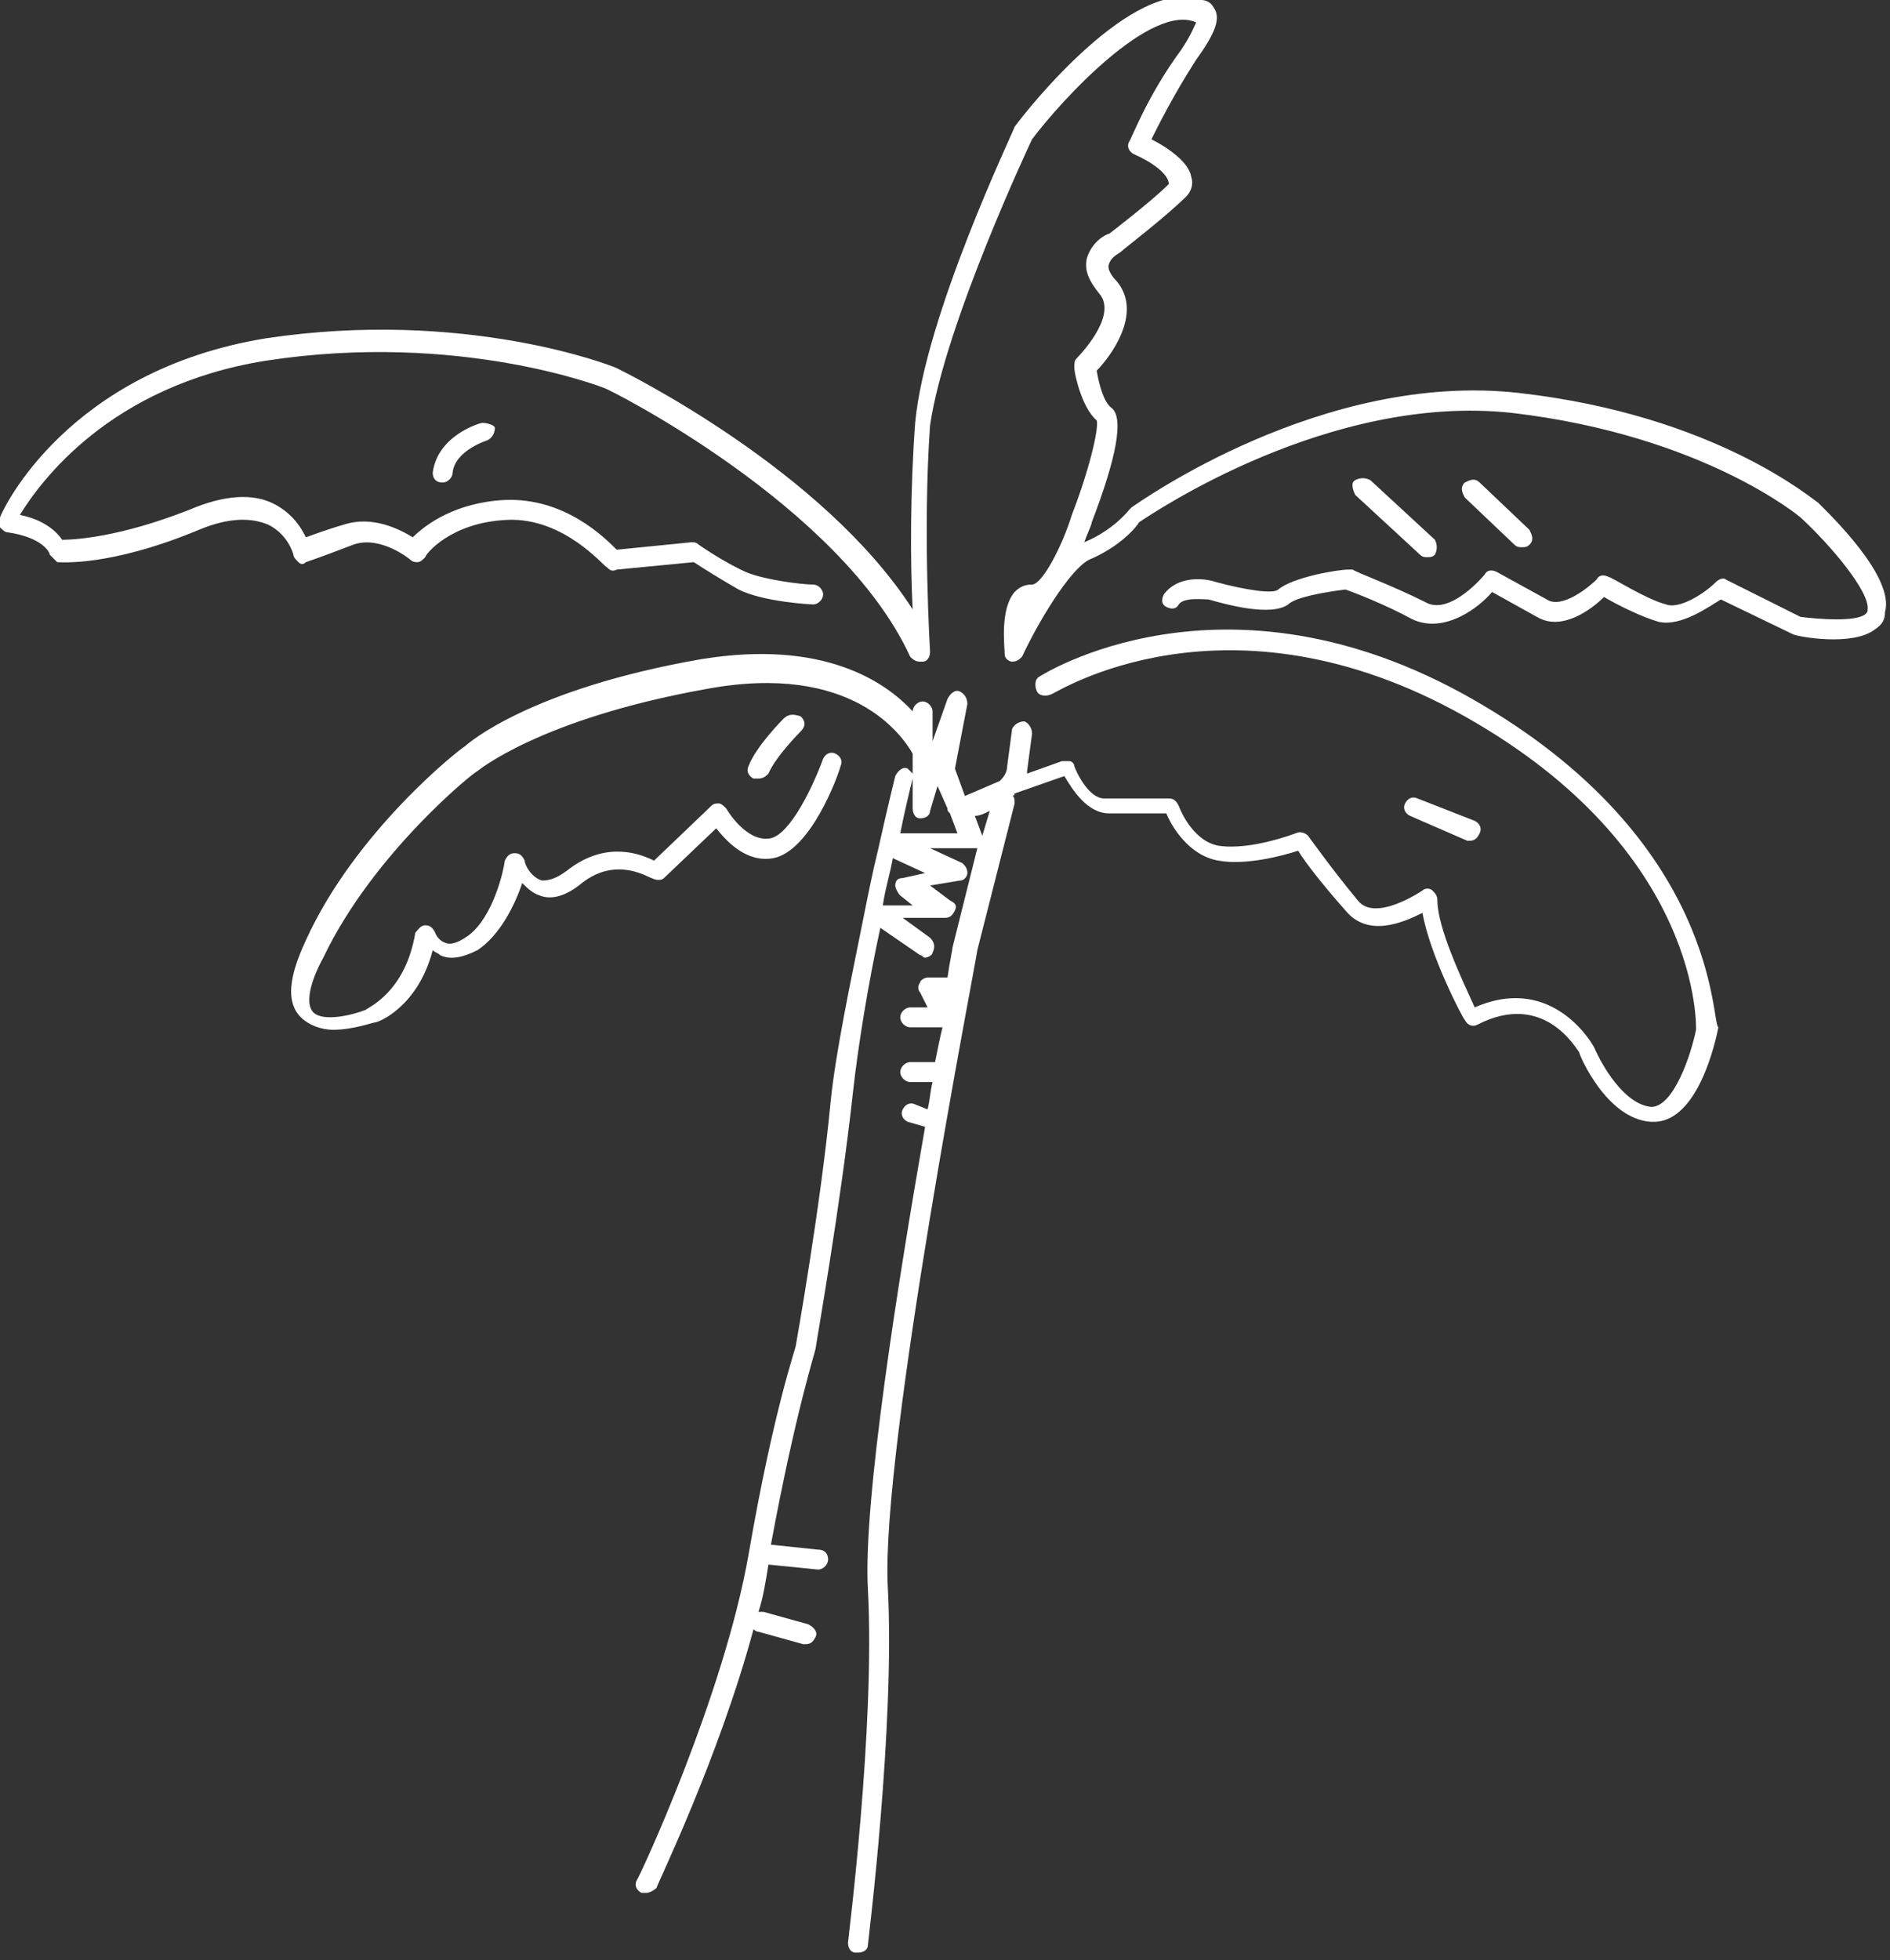
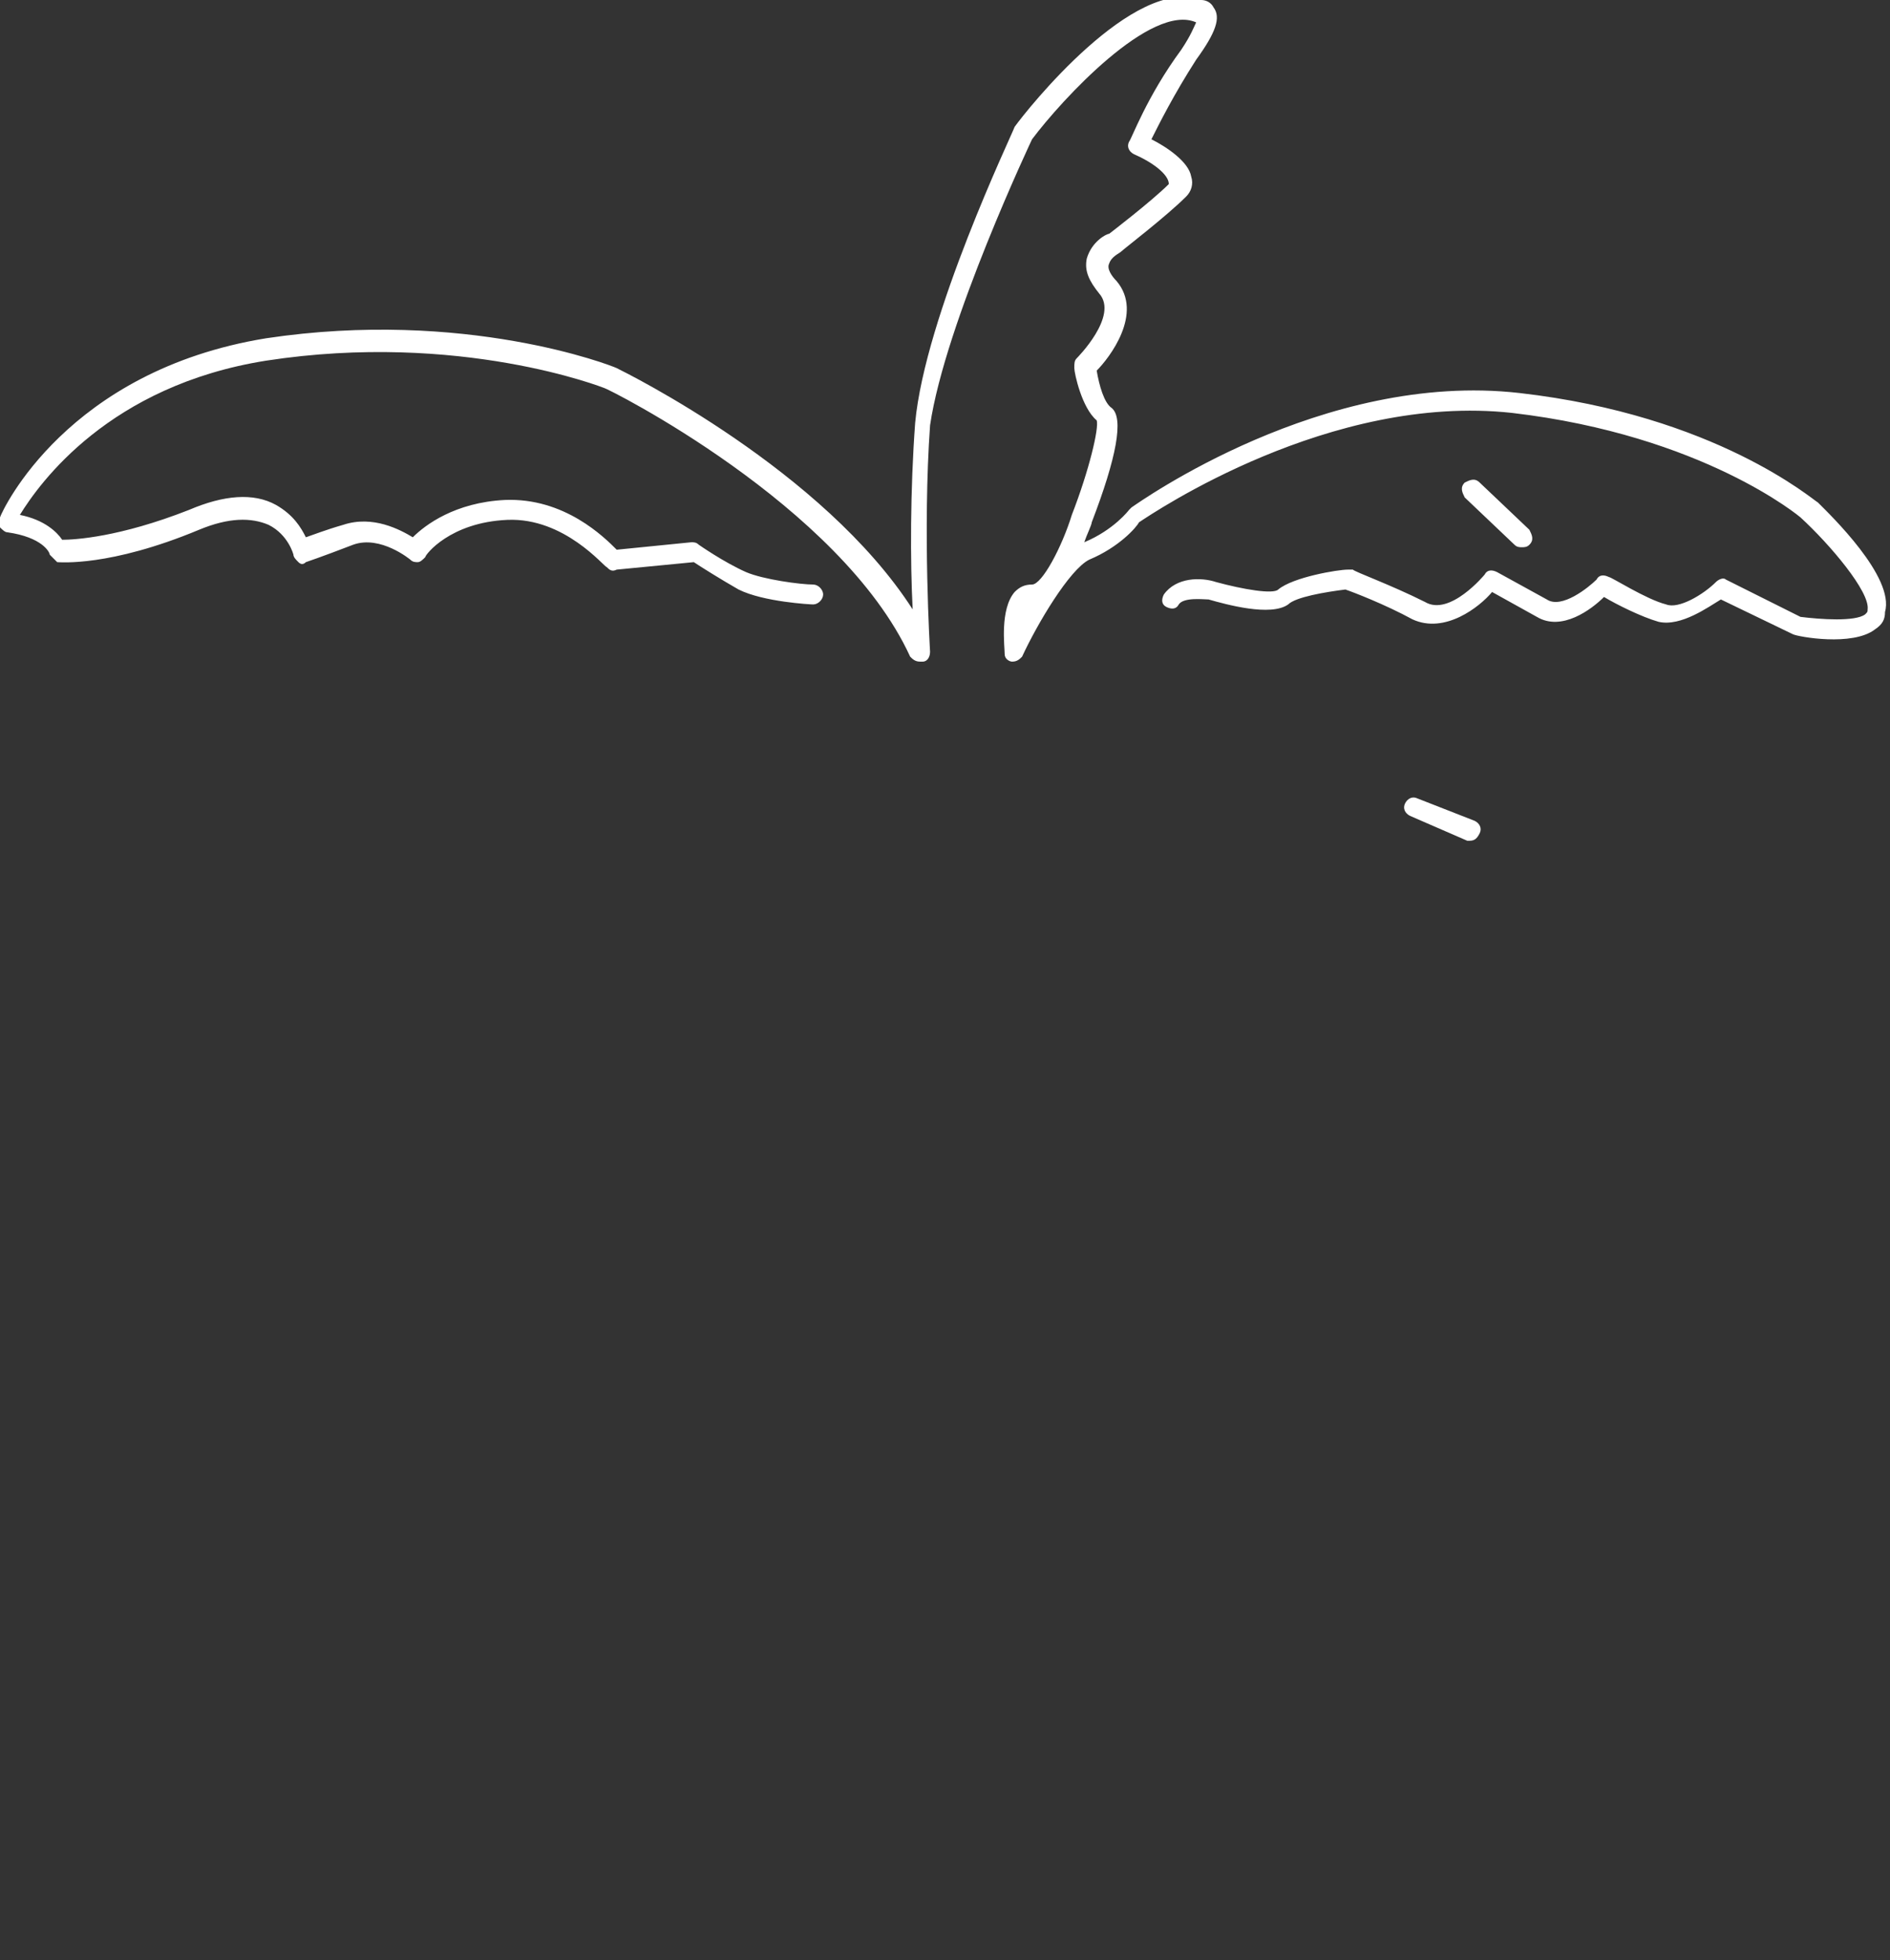
<svg xmlns="http://www.w3.org/2000/svg" version="1.1" id="レイヤー_1" x="0px" y="0px" viewBox="0 0 76 78.8" style="enable-background:new 0 0 76 78.8;" xml:space="preserve">
  <rect x="0" y="0" width="76" height="78.8" fill="#333333" stroke="none" />
  <style type="text/css">
	.st0{fill:#FFFFFF;}
</style>
  <g>
-     <path class="st0" d="M31.5,28.9c0,0-1.1,1.1-1.4,1.9c-0.1,0.2,0,0.4,0.2,0.5c0.1,0,0.1,0,0.2,0c0.2,0,0.3-0.1,0.4-0.2   c0.3-0.7,1.3-1.7,1.3-1.7c0.2-0.2,0.2-0.4,0-0.6C31.9,28.7,31.7,28.7,31.5,28.9z" />
-     <path class="st0" d="M59.2,28.1c-10-5.7-17.4-0.9-17.4-0.9c-0.2,0.1-0.2,0.4-0.1,0.6c0.1,0.2,0.4,0.2,0.6,0.1c0.1,0,7-4.5,16.6,0.9   c9.6,5.4,9.3,12.6,9.3,12.6c-0.2,1-0.9,3.1-1.8,3.1c-1.1-0.1-2-1.7-2.3-2.4c0,0-1.6-3-4.8-1.6c-0.5-1.1-1.5-3.2-1.5-4.3   c0-0.2-0.1-0.3-0.2-0.4c-0.1-0.1-0.3-0.1-0.4,0c0,0-1.9,1.3-2.6,0.4c-1-1.2-2-2.6-2-2.6c-0.1-0.1-0.3-0.2-0.5-0.1   c0,0-1.8,0.7-3.1,0.5c-1.1-0.2-1.6-1.6-1.6-1.6c-0.1-0.2-0.2-0.3-0.4-0.3h-2.6c-0.6,0-1.1-1-1.2-1.3c0-0.1-0.1-0.2-0.2-0.2   c-0.1,0-0.2,0-0.3,0l-1.4,0.5c0,0,0-0.1,0-0.1l0.2-1.5c0-0.2-0.1-0.4-0.3-0.5c-0.2,0-0.4,0.1-0.5,0.3l-0.2,1.5   c0,0.3-0.2,0.5-0.3,0.6L38.8,32l-0.4-1.1l0.5-2.6c0-0.2-0.1-0.4-0.3-0.5c-0.2-0.1-0.4,0.1-0.5,0.3l-0.6,1.7c0,0,0,0,0-0.1l0-1.1   c0-0.2-0.2-0.4-0.4-0.4c-0.2,0-0.4,0.2-0.4,0.4c-1.1-1.2-3.6-2.9-8.5-2.1c-6.9,1.2-9.4,3.4-9.5,3.5c-0.2,0.1-4.4,3.4-6.4,7.8   c-0.7,1.5-0.8,2.5-0.2,3.1c0.3,0.3,0.8,0.5,1.3,0.5c0.8,0,1.6-0.3,1.7-0.3c0.1,0,1.7-0.6,2.3-2.9c0.1,0.1,0.2,0.1,0.3,0.2   c0.4,0.2,0.9,0.1,1.5-0.2c0.9-0.6,1.5-1.8,1.8-2.7c0.2,0.2,0.4,0.4,0.7,0.5c0.5,0.2,1.1,0,1.7-0.5c1.4-1.1,2.7-0.2,2.8-0.2   c0.2,0.1,0.4,0.1,0.5,0l2.1-2c0.4,0.5,1.2,1.4,2.3,1.2c1.5-0.3,2.6-3.3,2.7-3.7c0.1-0.2,0-0.4-0.2-0.5c-0.2-0.1-0.4,0-0.5,0.2   c-0.4,1.1-1.3,3-2.1,3.2c-1,0.2-1.8-1.2-1.8-1.2c-0.1-0.1-0.2-0.2-0.3-0.2c-0.1,0-0.2,0-0.3,0.1l-2.3,2.2c-0.8-0.4-2.1-0.7-3.5,0.4   c-0.4,0.3-0.7,0.4-1,0.4c-0.4-0.1-0.7-0.6-0.7-0.8c-0.1-0.2-0.2-0.3-0.4-0.3c-0.2,0-0.3,0.1-0.4,0.3c-0.1,0.7-0.6,2.5-1.6,3.1   c-0.3,0.2-0.6,0.3-0.8,0.2c-0.3-0.1-0.4-0.4-0.4-0.4c-0.1-0.2-0.2-0.3-0.4-0.3c-0.2,0-0.3,0.2-0.4,0.3c-0.4,2.4-1.9,3-2,3.1   c-0.5,0.2-1.7,0.5-2.1,0.1c-0.3-0.3-0.2-1.1,0.4-2.2c2-4.2,6.1-7.5,6.2-7.5c0,0,2.5-2.1,9.2-3.3c5.9-1.1,7.9,1.9,8.3,2.6l0,0.8   c-0.1-0.1-0.1-0.1-0.2-0.2c-0.2-0.1-0.4,0.1-0.5,0.3c0,0-0.3,1.2-0.7,3c0,0,0,0,0,0s0,0,0,0c-0.2,0.8-0.4,1.8-0.6,2.8c0,0,0,0,0,0   c0,0,0,0,0,0c-0.5,2.5-1.1,5.3-1.3,7.3C33,48.5,32,54.1,32,54.1c0,0.1-0.9,2.6-1.9,8.4c-1,5.7-4.4,13-4.5,13.1   c-0.1,0.2,0,0.4,0.2,0.5c0.1,0,0.1,0,0.2,0c0.1,0,0.3-0.1,0.4-0.2c0-0.1,2.5-5.2,3.9-10.4c0,0,0.1,0.1,0.2,0.1l1.8,0.5   c0,0,0.1,0,0.1,0c0.2,0,0.3-0.1,0.4-0.3c0.1-0.2-0.1-0.4-0.3-0.5l-1.8-0.5c-0.1,0-0.1,0-0.2,0c0.2-0.6,0.3-1.3,0.4-1.9l2,0.2   c0,0,0,0,0,0c0.2,0,0.4-0.2,0.4-0.4c0-0.2-0.1-0.4-0.4-0.4l-1.9-0.2c1-5.4,1.8-7.8,1.8-7.9c0-0.1,1-5.7,1.5-10.3   c0.2-1.8,0.6-4.3,1.1-6.6l1.6,1.1c0.1,0,0.1,0.1,0.2,0.1c0.1,0,0.3-0.1,0.3-0.2c0.1-0.2,0.1-0.4-0.1-0.6l-1.1-0.8H38   c0.2,0,0.3-0.1,0.4-0.3c0.1-0.2,0-0.3-0.2-0.4l-0.8-0.6l1.2-0.2c0.2,0,0.3-0.2,0.3-0.3c0-0.2-0.1-0.3-0.2-0.4l-1.3-0.6h1.7   c0.1,0,0.1,0,0.2,0l-1,4c0,0.1-0.1,0.5-0.2,1.2h-0.8c-0.1,0-0.3,0.1-0.3,0.2c-0.1,0.1-0.1,0.3,0,0.4l0.3,0.6h-0.7   c-0.2,0-0.4,0.2-0.4,0.4s0.2,0.4,0.4,0.4h1.3c-0.1,0.4-0.2,0.9-0.3,1.4h-1c-0.2,0-0.4,0.2-0.4,0.4s0.2,0.4,0.4,0.4h0.9   c-0.1,0.4-0.1,0.7-0.2,1.1l-0.5-0.2c-0.2-0.1-0.4,0-0.5,0.2s0,0.4,0.2,0.5l0.7,0.2c-1.1,6.3-2.5,15.1-2.3,18.6   c0.3,5.5-0.8,14.1-0.8,14.2c0,0.2,0.1,0.4,0.3,0.4c0,0,0,0,0.1,0c0.2,0,0.4-0.1,0.4-0.3c0-0.1,1.1-8.8,0.8-14.4   c-0.3-5.5,3.6-25.4,3.6-25.6l1.5-5.9c0-0.1,0-0.3-0.1-0.3c0,0,0.1,0,0.1-0.1l2-0.7c0.3,0.5,0.9,1.5,1.8,1.5h2.3   c0.2,0.5,0.9,1.7,2.1,1.9c1.1,0.2,2.6-0.2,3.2-0.4c0.3,0.5,1.1,1.5,1.9,2.4c0.9,1.1,2.3,0.5,3.1,0.1c0.3,1.7,1.6,4.2,1.7,4.3   c0.1,0.2,0.3,0.3,0.5,0.2c2.7-1.4,4,1,4.1,1.1c0,0.1,1.1,2.7,2.9,2.8c0,0,0.1,0,0.1,0c1.8,0,2.5-3.3,2.6-3.8   C68.8,41.2,69.2,33.8,59.2,28.1z M37.9,40.3L37.9,40.3C37.9,40.3,37.9,40.3,37.9,40.3L37.9,40.3z M36.2,36l0.5,0.4h-1.2   c0.1-0.7,0.3-1.3,0.4-1.9l1.3,0.6l-0.9,0.2c-0.2,0-0.3,0.1-0.3,0.3C36,35.7,36.1,35.9,36.2,36z M36.2,33.5c0.2-1,0.4-1.8,0.5-2.2   l0,1.2c0,0.2,0.1,0.4,0.3,0.4c0.2,0,0.4-0.1,0.4-0.3l0.3-1l0.4,0.9c0,0,0,0,0,0c0,0.1,0,0.1,0.1,0.2l0.3,0.8H36.2z M39.5,33.6   l-0.3-0.8c0.2,0,0.4-0.1,0.6-0.2L39.5,33.6z" />
    <path class="st0" d="M73.1,20.2c-0.2-0.1-4.1-3.5-12-4.4c-7.9-0.9-15.3,4.4-15.6,4.6c0,0-0.1,0.1-0.1,0.1c0,0-0.6,0.8-1.8,1.3   c0,0,0,0,0,0c0.1-0.3,0.3-0.7,0.3-0.8c1-2.6,1.3-4.2,0.8-4.6c-0.3-0.2-0.5-0.9-0.6-1.5c0.5-0.5,1.9-2.3,0.8-3.6   c-0.2-0.2-0.4-0.5-0.3-0.7c0.1-0.3,0.4-0.4,0.5-0.5c0.1-0.1,1.8-1.4,2.6-2.2c0.2-0.2,0.3-0.5,0.2-0.8c-0.1-0.6-1-1.2-1.6-1.5   c0.3-0.6,0.9-1.8,1.8-3.2c0.8-1.1,1-1.7,0.7-2.1c-0.1-0.2-0.3-0.3-0.5-0.3c-2.7-1-7,4.4-7.5,5.1c-0.1,0.3-3.6,7.6-4,11.9   c-0.2,2.7-0.2,5.6-0.1,7.5c-3.6-5.6-11.5-9.5-11.9-9.7c-0.2-0.1-6.1-2.4-14.1-1.2C2.7,14.9,0.1,20.5,0,20.8c-0.1,0.1,0,0.2,0,0.4   c0.1,0.1,0.2,0.2,0.3,0.2c1.4,0.2,1.7,0.8,1.7,0.9c0.1,0.1,0.2,0.2,0.3,0.3c0.1,0,2.1,0.2,5.7-1.3c1.2-0.5,2.1-0.5,2.8-0.2   c0.8,0.4,1,1.2,1,1.2c0,0.1,0.1,0.2,0.2,0.3c0.1,0.1,0.2,0.1,0.3,0c0,0,0.6-0.2,1.9-0.7c1.1-0.4,2.3,0.6,2.3,0.6   c0.1,0.1,0.2,0.1,0.3,0.1c0.1,0,0.2-0.1,0.3-0.2c0-0.1,1-1.4,3.3-1.5c2.3-0.1,3.9,1.9,4,1.9c0.1,0.1,0.2,0.2,0.4,0.1l3.1-0.3   c0.3,0.2,1.1,0.7,1.8,1.1c1,0.5,2.9,0.6,3,0.6c0.2,0,0.4-0.2,0.4-0.4c0-0.2-0.2-0.4-0.4-0.4c-0.5,0-2-0.2-2.7-0.5   c-0.9-0.4-1.9-1.1-1.9-1.1c-0.1-0.1-0.2-0.1-0.3-0.1l-3,0.3c-0.5-0.5-2.1-2.1-4.5-2c-2,0.1-3.2,1-3.7,1.5c-0.5-0.3-1.6-0.9-2.8-0.5   c-0.7,0.2-1.2,0.4-1.5,0.5c-0.2-0.4-0.5-0.9-1.2-1.3c-0.9-0.5-2.1-0.4-3.5,0.2c-2.8,1.1-4.6,1.2-5.1,1.2c-0.2-0.3-0.7-0.8-1.7-1   c0.8-1.3,3.6-5.2,9.9-6.2c7.8-1.2,13.6,1.1,13.6,1.1c0.1,0,9.5,4.7,12.3,10.8c0.1,0.1,0.2,0.2,0.4,0.2c0,0,0.1,0,0.1,0   c0.2,0,0.3-0.2,0.3-0.4c0,0-0.3-4.9,0-9.1C38,13,41.5,5.6,41.5,5.6c1.2-1.6,4.8-5.5,6.6-4.7c0,0,0,0,0,0c-0.1,0.2-0.2,0.5-0.6,1.1   c-1.4,1.9-2,3.6-2.1,3.7c-0.1,0.2,0,0.4,0.2,0.5C46.3,6.5,47,7,47,7.4c-0.7,0.7-2.4,2-2.4,2c-0.1,0-0.7,0.3-0.9,1   c-0.1,0.5,0.1,0.9,0.5,1.4c0.8,0.9-0.9,2.6-0.9,2.6c-0.1,0.1-0.1,0.2-0.1,0.4c0,0.2,0.3,1.6,0.9,2.1c0.1,0.3-0.3,2-1,3.8   c-0.4,1.3-1.2,2.8-1.6,2.8c-0.3,0-0.5,0.1-0.7,0.3c-0.6,0.7-0.4,2.2-0.4,2.5c0,0.2,0.2,0.3,0.3,0.3c0.2,0,0.3-0.1,0.4-0.2   c0.6-1.3,1.9-3.5,2.7-3.9c1.2-0.5,1.9-1.3,2-1.5c0.6-0.4,7.7-5.2,15-4.4c7.7,0.9,11.6,4.2,11.6,4.2c1.2,1.1,2.8,3,2.7,3.7   c0,0.1,0,0.1-0.1,0.2c-0.4,0.3-1.8,0.2-2.6,0.1l-3-1.5c-0.1-0.1-0.3,0-0.4,0.1c-0.5,0.5-1.5,1.1-2,0.9c-0.8-0.2-2.2-1.1-2.3-1.1   c-0.2-0.1-0.4-0.1-0.5,0.1c-0.3,0.3-1.4,1.2-2,0.8l-2-1.1c-0.2-0.1-0.4-0.1-0.5,0.1c0,0-1.4,1.7-2.4,1.1c-1.4-0.7-2.8-1.2-2.9-1.3   c-0.1,0-0.1,0-0.2,0c-0.4,0-2.2,0.3-2.8,0.8c-0.2,0.2-1.4,0-2.5-0.3c-0.6-0.2-1.6-0.2-2.1,0.5c-0.1,0.2-0.1,0.4,0.1,0.5   c0.2,0.1,0.4,0.1,0.5-0.1c0.2-0.3,1-0.2,1.2-0.2c0.7,0.2,2.5,0.7,3.2,0.2c0.3-0.3,1.5-0.5,2.3-0.6c0.3,0.1,1.6,0.6,2.7,1.2   c1.3,0.6,2.7-0.5,3.2-1.1l1.8,1c1,0.6,2.2-0.3,2.7-0.8c0.5,0.3,1.5,0.8,2.2,1c0.9,0.2,2-0.6,2.5-0.9l2.9,1.4   c0.2,0.1,2.4,0.5,3.3-0.2c0.3-0.2,0.4-0.4,0.4-0.7C76.2,23.2,73.6,20.7,73.1,20.2z M41.3,24.6c0-0.1,0.1-0.2,0.1-0.2c0,0,0,0,0,0   C41.4,24.4,41.3,24.5,41.3,24.6z" />
    <path class="st0" d="M61.2,22c0.1,0,0.2,0,0.3-0.1c0.2-0.2,0.1-0.4,0-0.6l-2-1.9c-0.2-0.2-0.4-0.1-0.6,0c-0.2,0.2-0.1,0.4,0,0.6   l2,1.9C61,22,61.1,22,61.2,22z" />
-     <path class="st0" d="M57.1,22.3c0.1,0.1,0.2,0.1,0.3,0.1c0.1,0,0.2,0,0.3-0.1c0.1-0.2,0.1-0.4,0-0.6l-2.6-2.4   c-0.2-0.1-0.4-0.1-0.6,0s-0.1,0.4,0,0.6L57.1,22.3z" />
    <path class="st0" d="M59,33.8c0,0,0.1,0,0.1,0c0.2,0,0.3-0.1,0.4-0.3c0.1-0.2,0-0.4-0.2-0.5l-2.3-0.9c-0.2-0.1-0.4,0-0.5,0.2   c-0.1,0.2,0,0.4,0.2,0.5L59,33.8z" />
-     <path class="st0" d="M19.4,17c-0.1,0-1.8,0.5-2,2c0,0.2,0.1,0.4,0.4,0.4c0,0,0,0,0,0c0.2,0,0.4-0.2,0.4-0.4   c0.1-0.9,1.4-1.3,1.4-1.3c0.2-0.1,0.3-0.3,0.3-0.5C19.9,17.1,19.6,17,19.4,17z" />
  </g>
</svg>